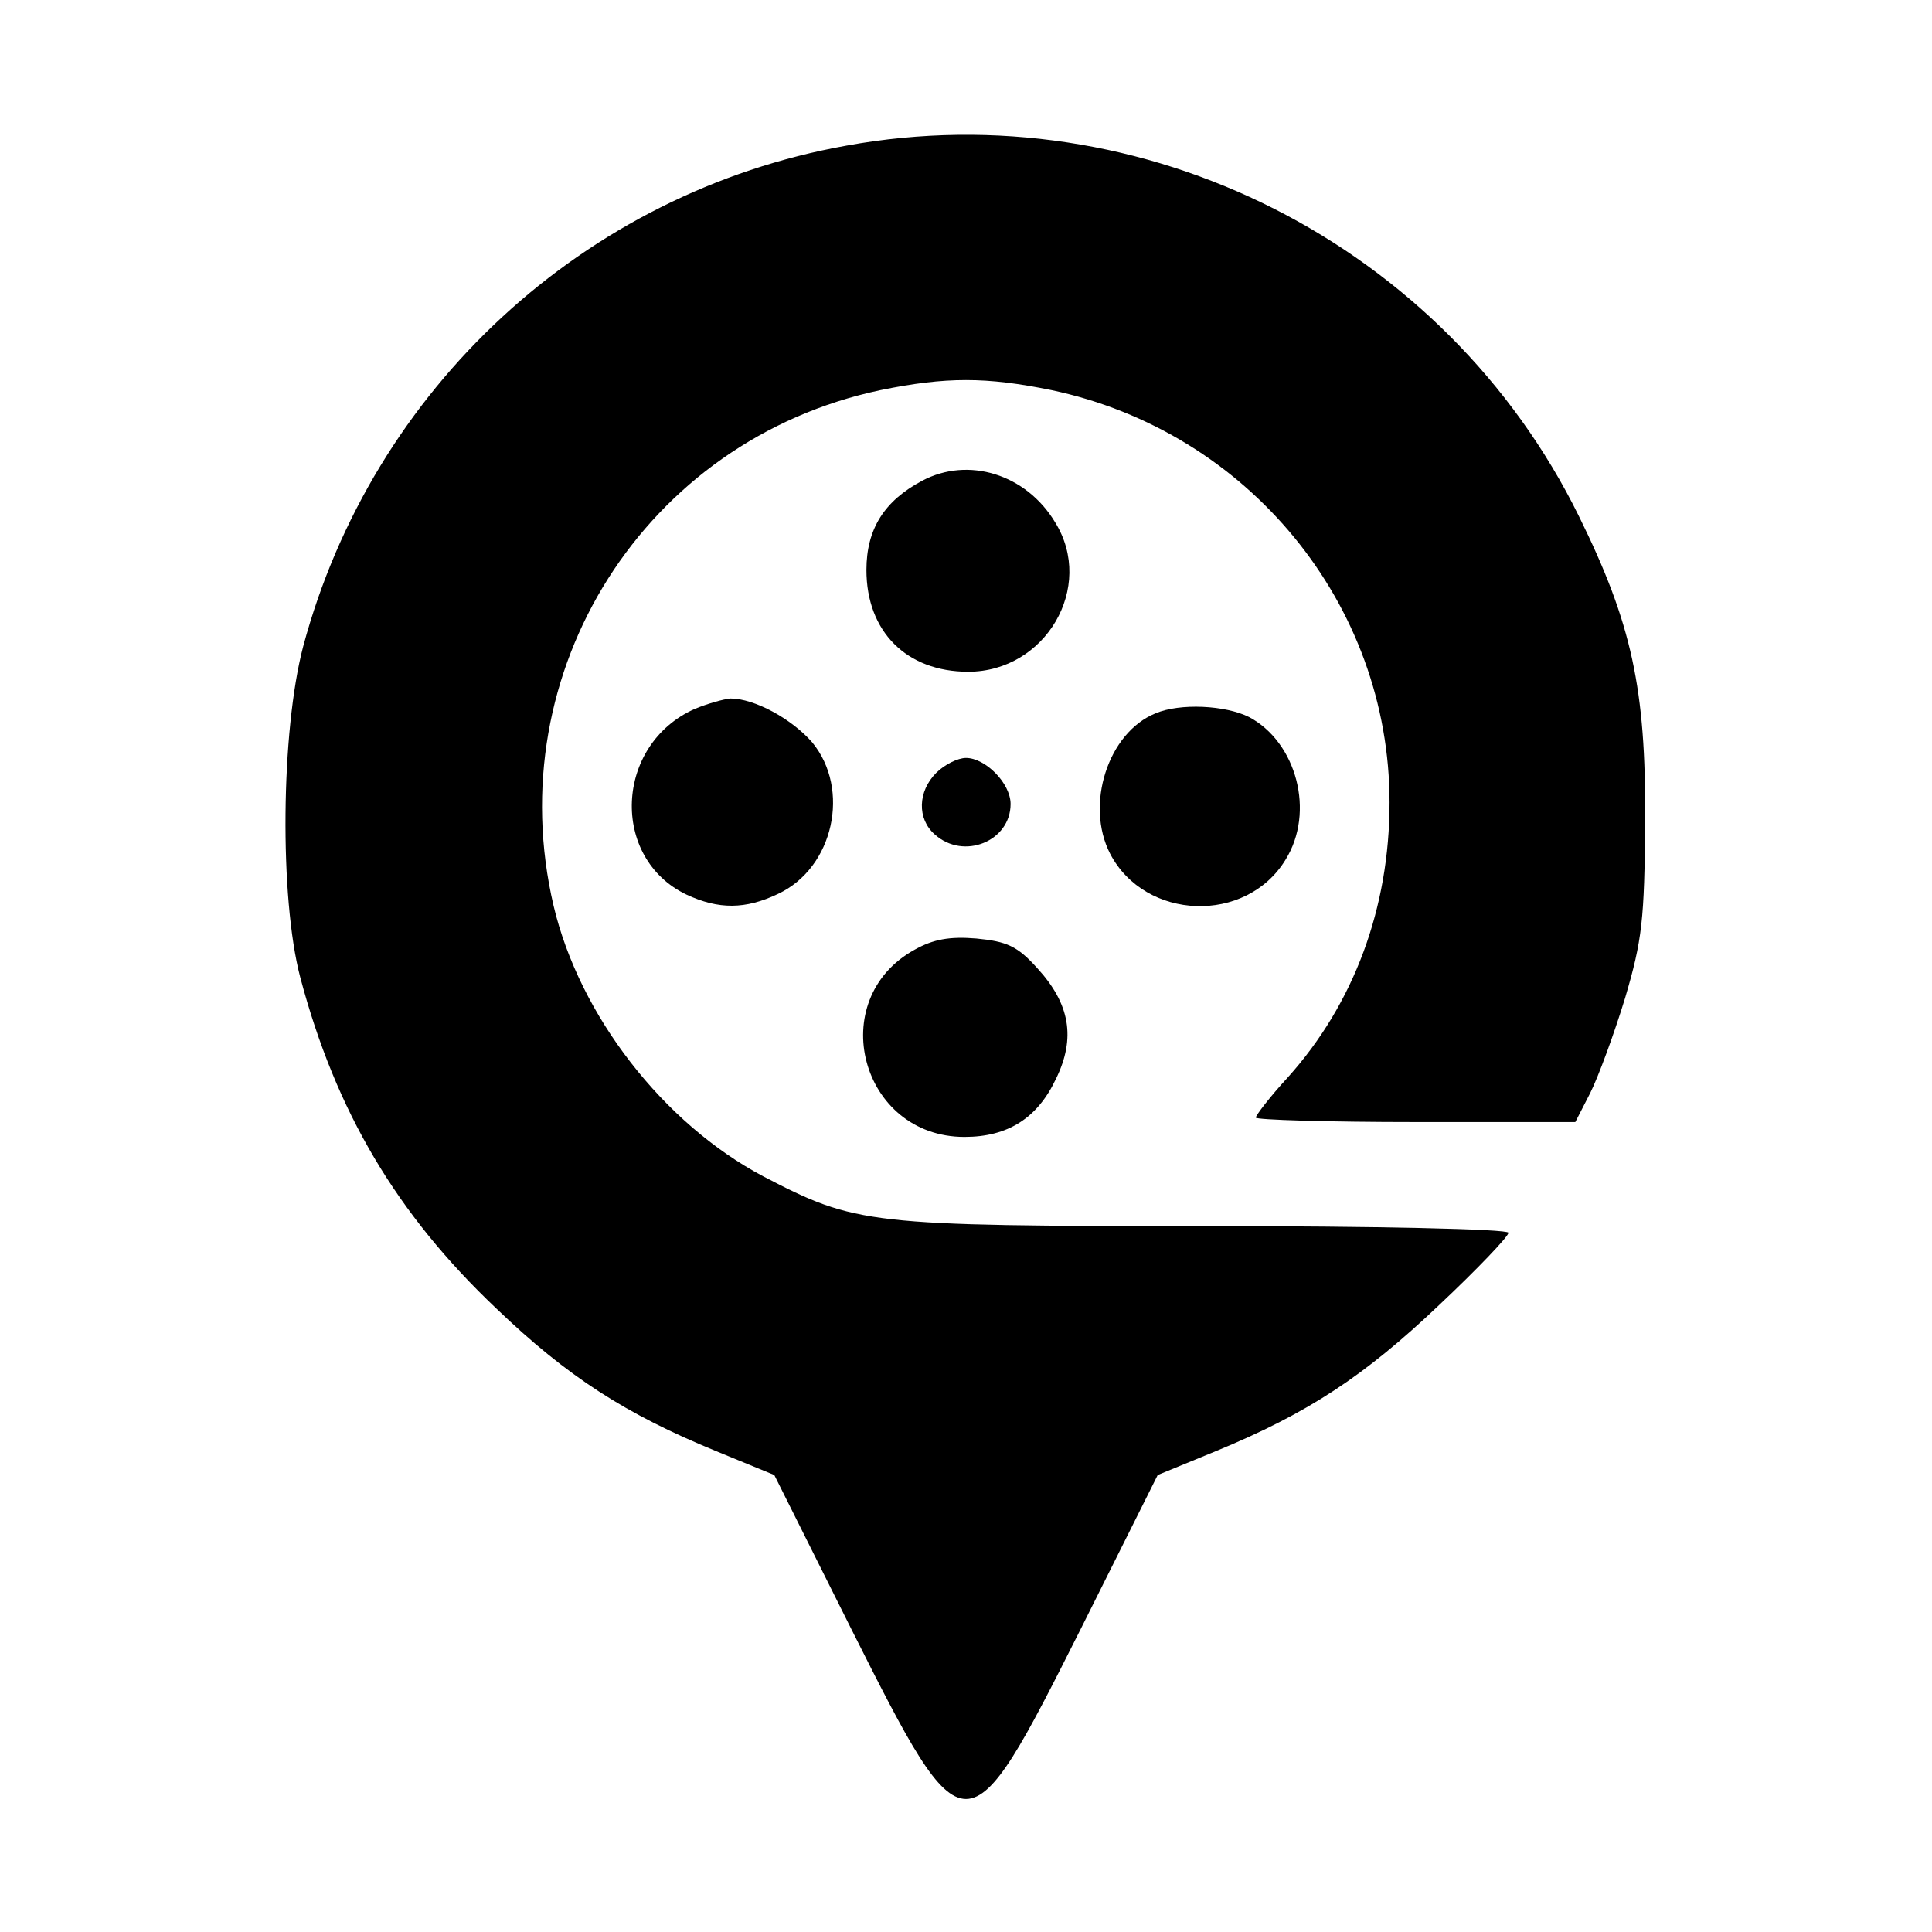
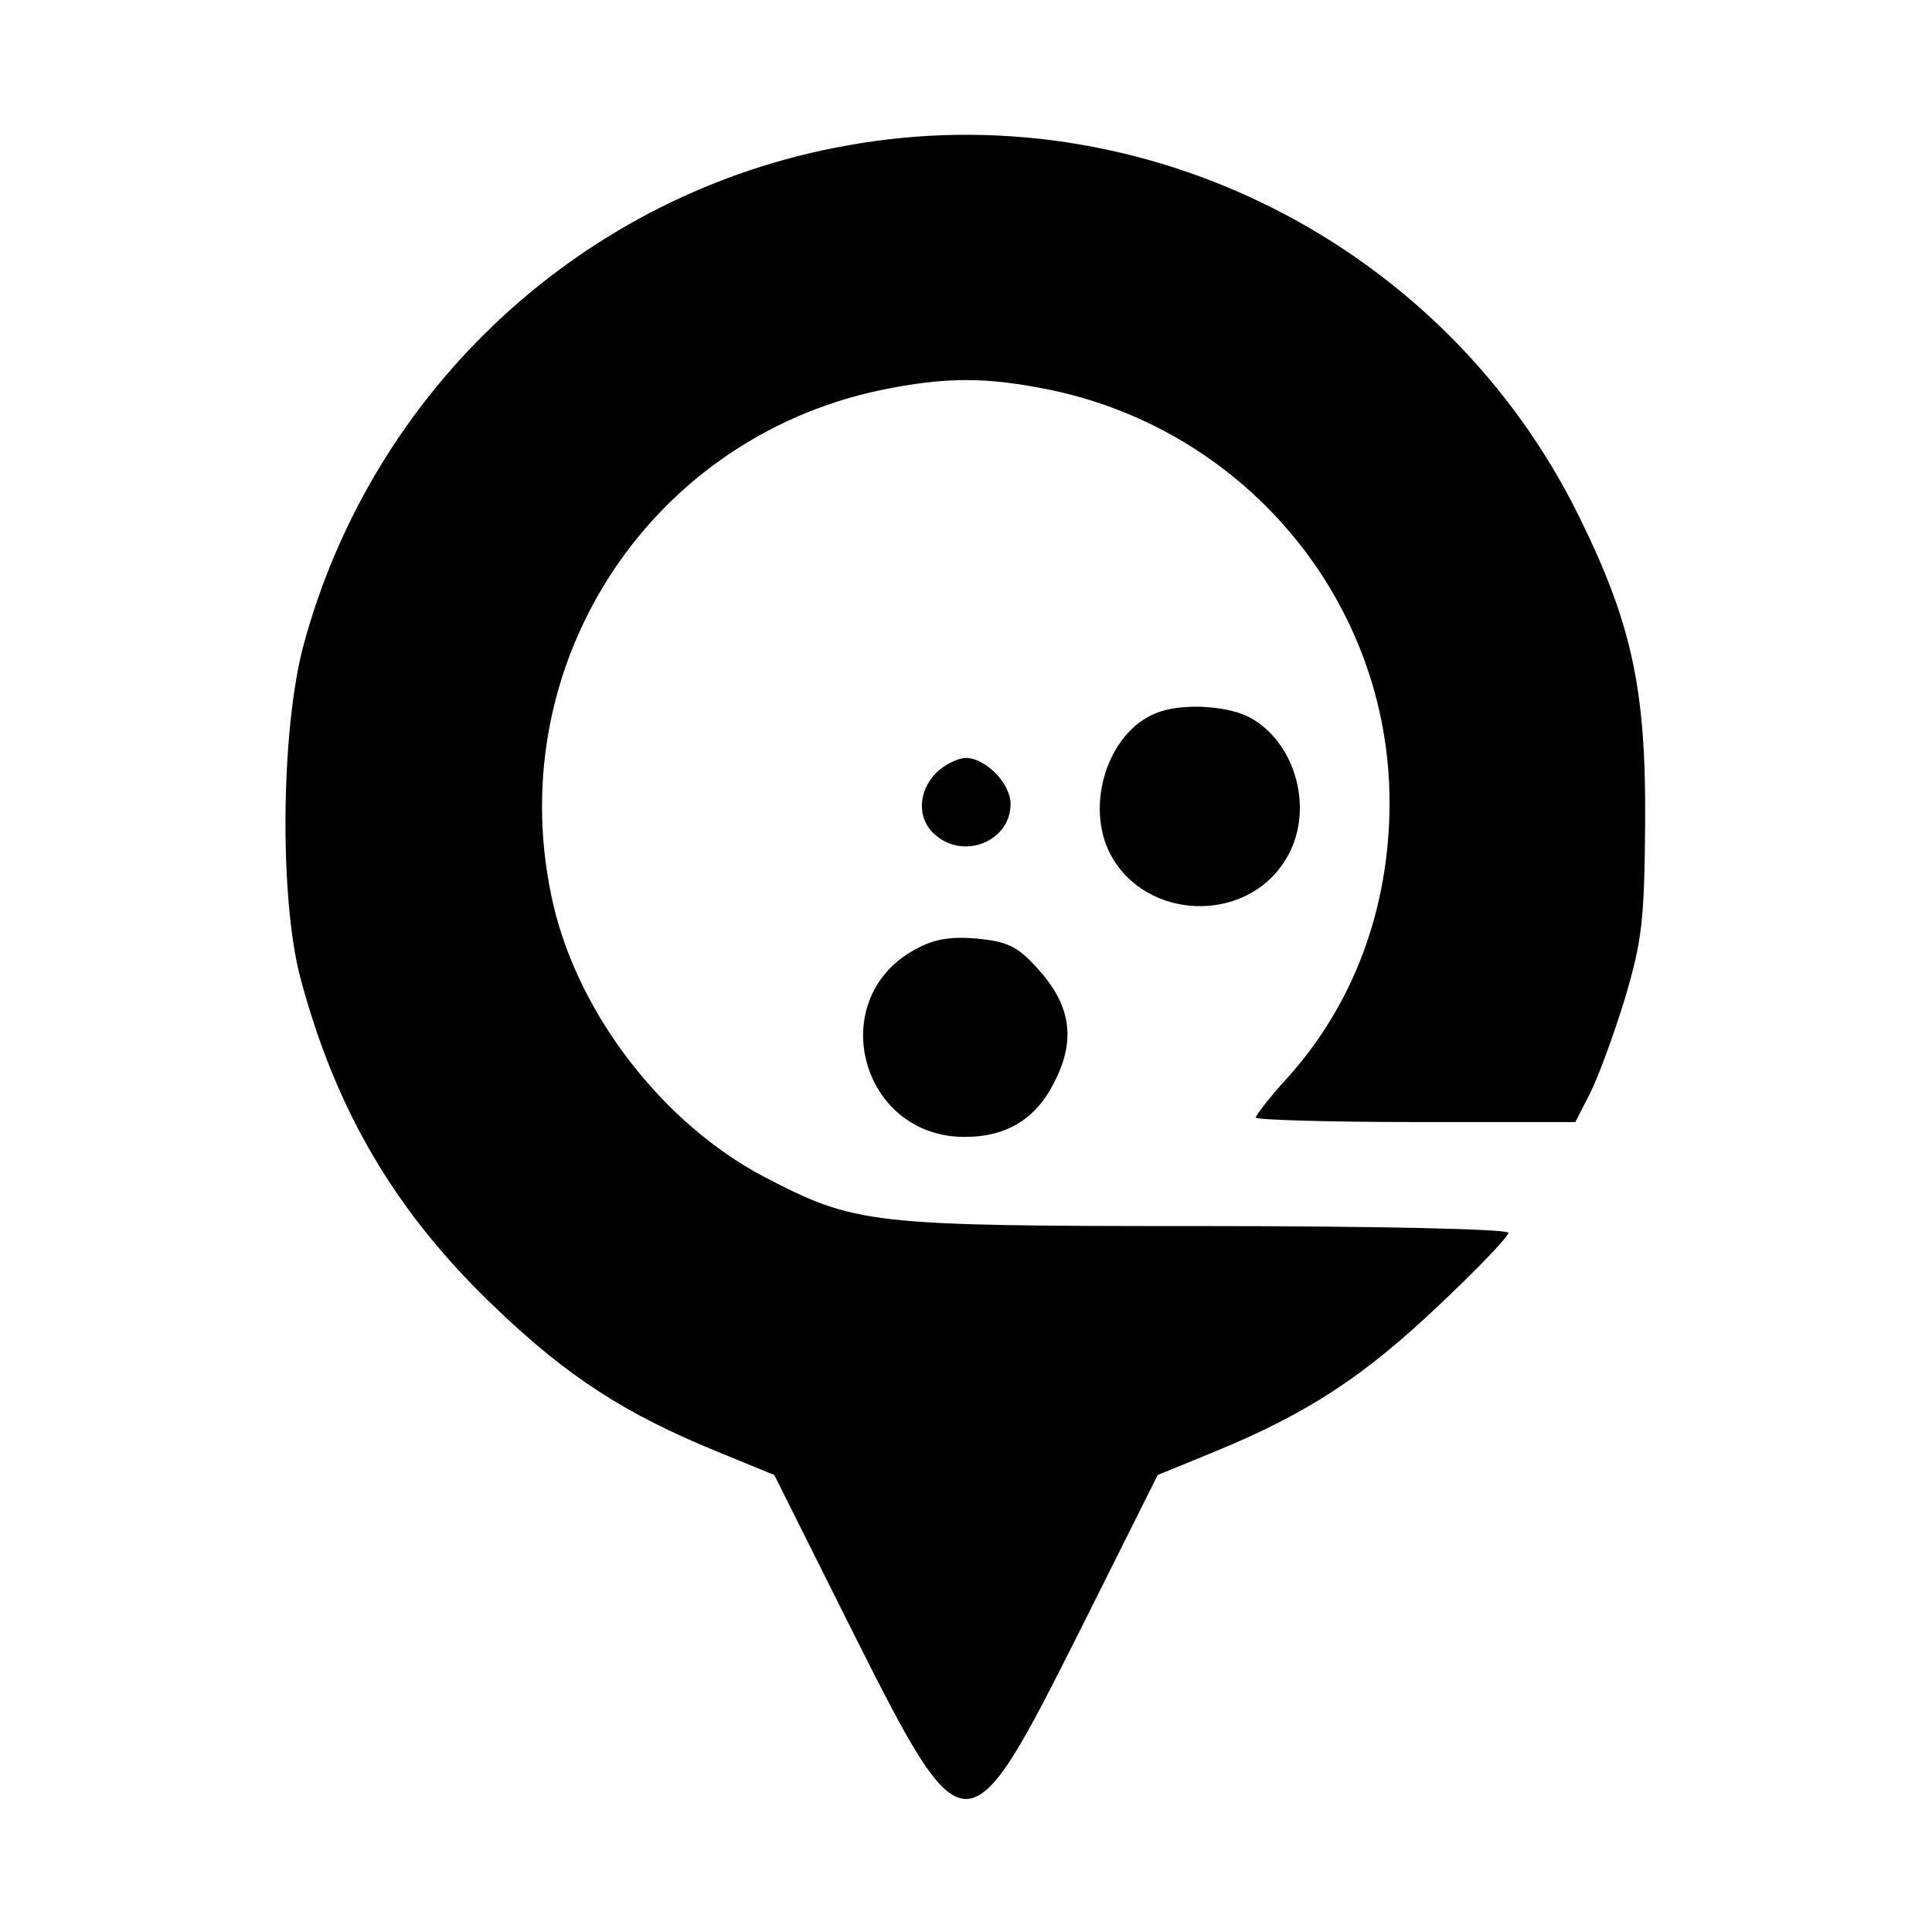
<svg xmlns="http://www.w3.org/2000/svg" version="1.0" width="260pt" height="260pt" viewBox="0 0 260 260" preserveAspectRatio="xMidYMid meet">
  <g transform="translate(0,260) scale(0.1,-0.1)" fill="#000000" stroke="none">
    <path d="M1139 2404 c-353 -63 -638 -327 -731 -674 -30 -114 -32 -338 -4 -445 48 -181 130 -319 264 -446 96 -92 174 -142 296 -192 l78 -32 104 -208 c153 -304 155 -304 308 0 l104 208 78 32 c124 51 200 101 301 197 51 48 93 92 93 97 0 5 -179 9 -408 9 -455 0 -470 2 -595 67 -134 71 -247 216 -282 364 -74 316 123 627 440 694 88 18 142 18 230 0 265 -56 455 -288 455 -555 0 -142 -48 -271 -137 -370 -24 -26 -43 -51 -43 -54 0 -3 97 -6 215 -6 l215 0 20 39 c11 22 32 79 47 128 23 78 26 105 27 238 1 178 -18 266 -89 410 -180 366 -586 572 -986 499z" />
-     <path d="M1241 1953 c-51 -27 -75 -65 -75 -120 0 -83 54 -137 137 -137 104 0 171 114 117 201 -39 65 -117 89 -179 56z" />
-     <path d="M935 1646 c-108 -48 -114 -201 -11 -250 43 -20 79 -20 123 1 75 35 98 141 46 204 -28 32 -78 59 -110 59 -10 -1 -31 -7 -48 -14z" />
    <path d="M1555 1640 c-64 -26 -95 -123 -61 -189 47 -90 183 -95 236 -8 40 64 15 158 -49 192 -32 16 -93 19 -126 5z" />
    <path d="M1260 1560 c-25 -25 -26 -62 -2 -83 39 -35 102 -9 102 41 0 28 -34 62 -60 62 -11 0 -29 -9 -40 -20z" />
    <path d="M1231 1322 c-122 -67 -73 -252 67 -252 58 0 98 25 123 78 27 55 19 101 -25 149 -27 30 -41 36 -82 40 -36 3 -58 -1 -83 -15z" />
  </g>
</svg>